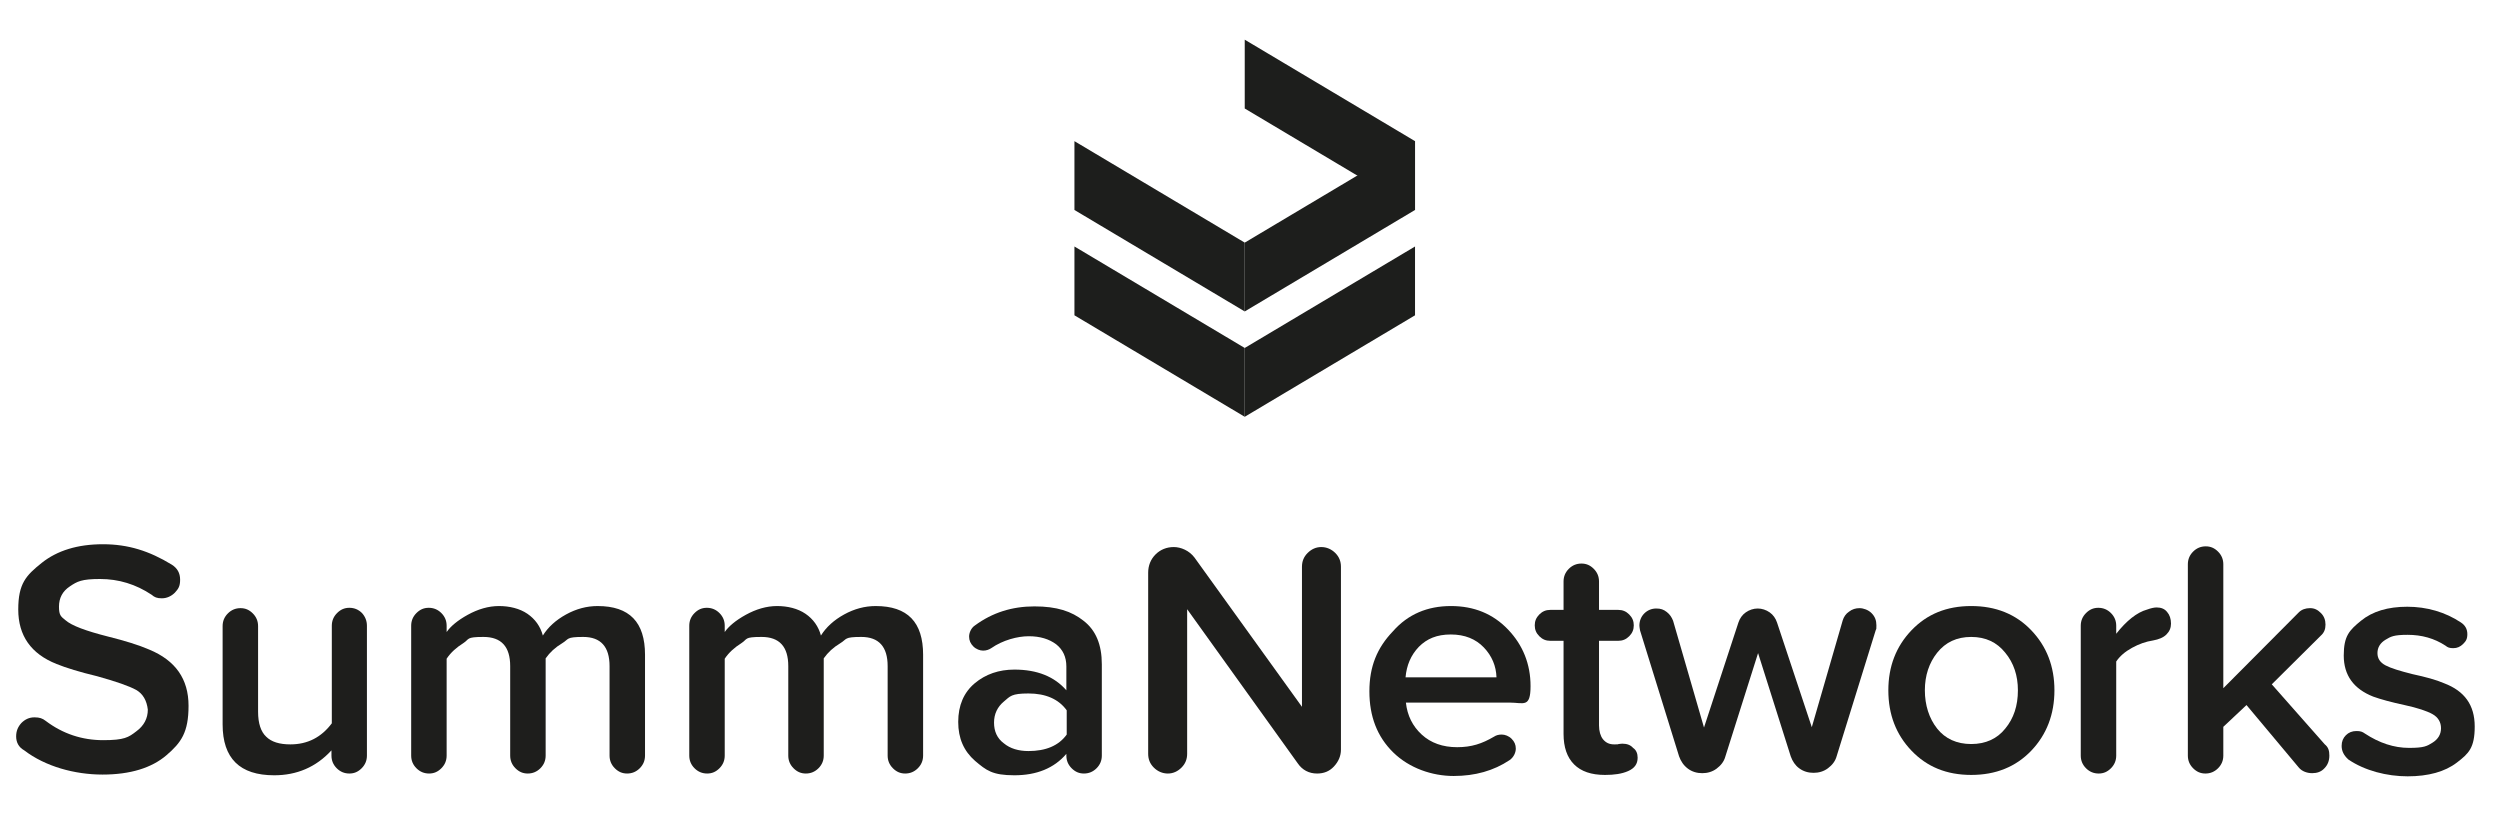
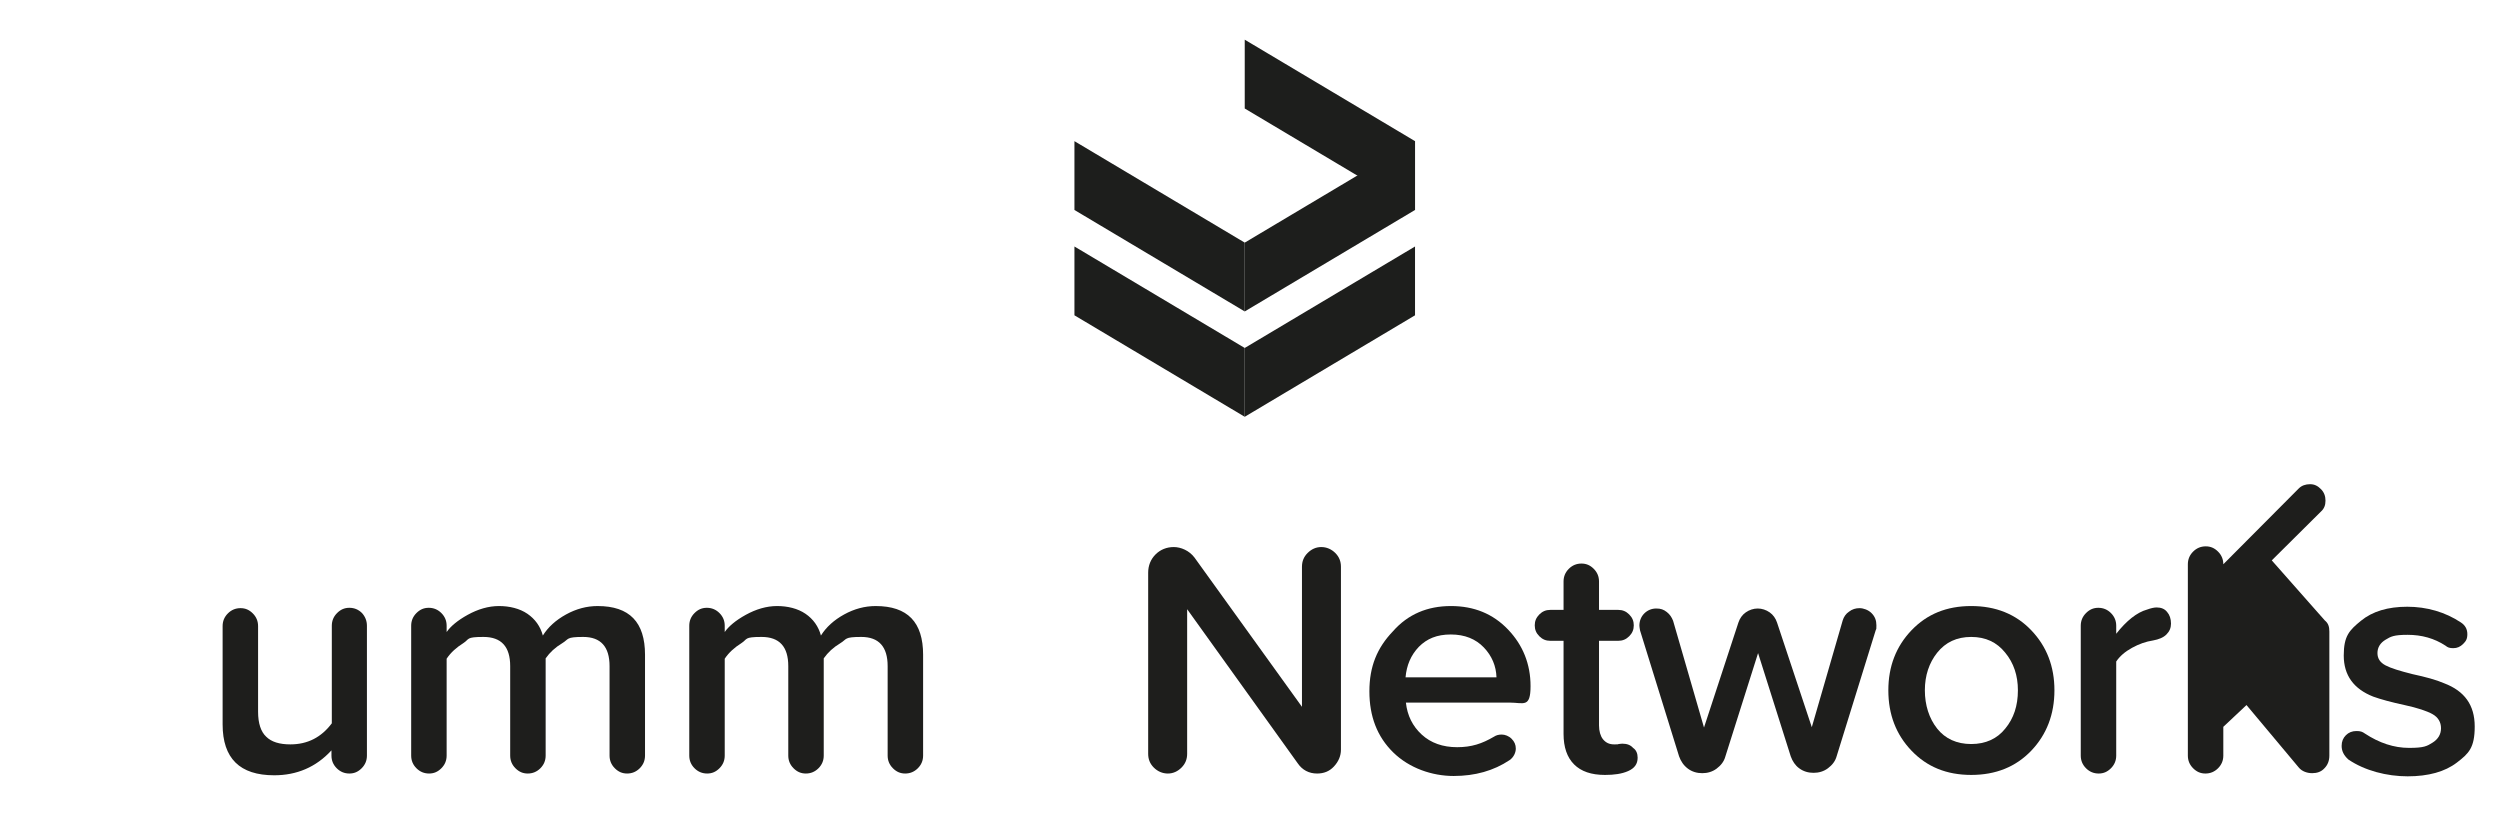
<svg xmlns="http://www.w3.org/2000/svg" id="Capa_1" version="1.1" viewBox="0 0 712 233">
  <defs>
    <style>
      .st0 {
        fill: none;
      }

      .st1 {
        fill: #1d1e1c;
      }

      .st2 {
        fill: #1e1e1c;
      }
    </style>
  </defs>
  <g>
-     <path class="st2" d="M4.6,209.7c0-1.5.5-2.7,1.5-3.8,1-1,2.2-1.6,3.7-1.6s2.3.3,3.2,1c4.9,3.7,10.4,5.5,16.4,5.5s7.2-.8,9.4-2.5c2.2-1.6,3.3-3.7,3.3-6.2-.3-2.6-1.4-4.5-3.3-5.6-2-1.1-5.7-2.4-11.1-3.9-5-1.2-8.9-2.4-11.6-3.5-7.3-2.9-10.9-8.1-10.9-15.5s2.2-9.7,6.7-13.3c4.4-3.5,10.2-5.3,17.4-5.3s13.2,1.9,19.6,5.8c1.6,1,2.4,2.4,2.4,4.3s-.5,2.6-1.5,3.7c-1,1-2.3,1.6-3.7,1.6s-2.1-.3-2.9-1c-4.5-3-9.4-4.5-14.7-4.5s-6.5.7-8.6,2.1c-2.1,1.4-3.1,3.3-3.1,5.8s.6,2.8,1.8,3.8c1.8,1.6,5.9,3.1,12.2,4.7,4.8,1.2,8.7,2.4,11.7,3.7,7.5,3.1,11.2,8.4,11.2,16s-2.1,10.5-6.3,14.1c-4.2,3.6-10.3,5.5-18.2,5.5s-16.3-2.3-22.3-6.9c-1.6-.9-2.3-2.3-2.3-4Z" />
    <path class="st2" d="M104.5,178.2v37c0,1.4-.5,2.6-1.5,3.6s-2.1,1.5-3.5,1.5-2.6-.5-3.6-1.5-1.5-2.2-1.5-3.6v-1.5c-4.4,4.8-9.9,7.1-16.3,7.1-9.8,0-14.7-4.8-14.7-14.5v-28c0-1.4.5-2.6,1.5-3.6s2.2-1.5,3.6-1.5,2.5.5,3.5,1.5,1.5,2.2,1.5,3.6v24.4c0,3.3.8,5.7,2.3,7.1,1.5,1.5,3.8,2.2,6.9,2.2,4.9,0,8.8-2,11.8-6v-27.8c0-1.4.5-2.6,1.5-3.6s2.1-1.5,3.5-1.5,2.6.5,3.6,1.5c.9,1,1.4,2.2,1.4,3.6Z" />
    <path class="st2" d="M183.7,186.5v28.7c0,1.4-.5,2.6-1.5,3.6s-2.2,1.5-3.6,1.5-2.5-.5-3.5-1.5-1.5-2.2-1.5-3.6v-25.5c0-5.5-2.5-8.3-7.5-8.3s-4,.6-6,1.8-3.5,2.6-4.7,4.3v27.7c0,1.4-.5,2.6-1.5,3.6s-2.2,1.5-3.6,1.5-2.5-.5-3.5-1.5-1.5-2.2-1.5-3.6v-25.5c0-5.5-2.5-8.3-7.6-8.3s-3.9.6-5.8,1.8c-1.9,1.2-3.5,2.6-4.7,4.4v27.6c0,1.4-.5,2.6-1.5,3.6s-2.1,1.5-3.5,1.5-2.6-.5-3.6-1.5-1.5-2.2-1.5-3.6v-37c0-1.4.5-2.6,1.5-3.6s2.1-1.5,3.5-1.5,2.6.5,3.6,1.5,1.5,2.2,1.5,3.6v1.8c1.1-1.6,3.1-3.3,6-4.9,2.9-1.6,5.9-2.5,8.9-2.5s5.9.7,8.1,2.2c2.2,1.5,3.7,3.6,4.4,6.2,1.5-2.4,3.7-4.4,6.6-6,2.9-1.6,5.9-2.4,9-2.4,9.1,0,13.5,4.6,13.5,13.9Z" />
    <path class="st2" d="M262.9,186.5v28.7c0,1.4-.5,2.6-1.5,3.6s-2.2,1.5-3.6,1.5-2.5-.5-3.5-1.5-1.5-2.2-1.5-3.6v-25.5c0-5.5-2.5-8.3-7.5-8.3s-4,.6-6,1.8-3.5,2.6-4.7,4.3v27.7c0,1.4-.5,2.6-1.5,3.6s-2.2,1.5-3.6,1.5-2.5-.5-3.5-1.5-1.5-2.2-1.5-3.6v-25.5c0-5.5-2.5-8.3-7.6-8.3s-3.9.6-5.8,1.8c-1.9,1.2-3.5,2.6-4.7,4.4v27.6c0,1.4-.5,2.6-1.5,3.6s-2.1,1.5-3.5,1.5-2.6-.5-3.6-1.5-1.5-2.2-1.5-3.6v-37c0-1.4.5-2.6,1.5-3.6s2.1-1.5,3.5-1.5,2.6.5,3.6,1.5,1.5,2.2,1.5,3.6v1.8c1.1-1.6,3.1-3.3,6-4.9,2.9-1.6,5.9-2.5,8.9-2.5s5.9.7,8.1,2.2,3.7,3.6,4.4,6.2c1.5-2.4,3.7-4.4,6.6-6s5.9-2.4,9-2.4c9.1,0,13.5,4.6,13.5,13.9Z" />
-     <path class="st2" d="M313.8,189.2v26c0,1.4-.5,2.6-1.5,3.6s-2.2,1.5-3.6,1.5-2.5-.5-3.5-1.5-1.5-2.2-1.5-3.6v-.5c-3.5,4.1-8.5,6.1-14.8,6.1s-8-1.4-11.2-4.1c-3.2-2.8-4.8-6.4-4.8-11.1s1.6-8.4,4.7-11,6.9-3.9,11.3-3.9c6.5,0,11.4,2,14.8,5.9v-6.8c0-2.7-1-4.8-2.9-6.3-2-1.5-4.6-2.3-7.8-2.3s-7.4,1.1-10.7,3.4c-.6.4-1.4.7-2.3.7s-2-.4-2.8-1.2-1.2-1.7-1.2-2.8.6-2.5,1.7-3.2c4.9-3.6,10.5-5.4,16.9-5.4s10.6,1.4,14,4.1c3.5,2.7,5.2,6.8,5.2,12.4ZM303.8,209.2v-6.9c-2.3-3.2-6-4.8-10.9-4.8s-5.2.8-7,2.3-2.8,3.5-2.8,6,.9,4.5,2.8,5.9c1.8,1.5,4.2,2.2,7,2.2,4.9,0,8.6-1.5,10.9-4.7Z" />
    <path class="st2" d="M369.6,217.4l-31.5-43.9v41.2c0,1.5-.5,2.8-1.6,3.9-1.1,1.1-2.4,1.7-3.9,1.7s-2.9-.6-4-1.7c-1.1-1.1-1.6-2.4-1.6-3.9v-51.6c0-2,.7-3.8,2.1-5.2s3.2-2.1,5.2-2.1,4.4,1,5.9,3l30.6,42.5v-39.9c0-1.5.5-2.8,1.6-3.9,1.1-1.1,2.4-1.7,3.9-1.7s2.9.6,4,1.7c1.1,1.1,1.6,2.4,1.6,3.9v52.1c0,1.8-.7,3.4-2,4.8-1.3,1.4-2.9,2-4.8,2-2.3,0-4.2-1-5.5-2.9Z" />
    <path class="st2" d="M413.2,172.6c6.6,0,12,2.2,16.3,6.7,4.2,4.4,6.4,9.8,6.4,16.1s-2,4.7-5.9,4.7h-29.6c.4,3.7,1.9,6.7,4.5,9.1,2.6,2.4,6,3.6,10.1,3.6s7.1-1,10.5-3c.6-.4,1.3-.6,2.2-.6s2,.4,2.8,1.2,1.2,1.7,1.2,2.8-.6,2.5-1.8,3.3c-4.5,3-9.8,4.5-15.9,4.5s-12.6-2.2-17.2-6.7-6.8-10.3-6.8-17.4,2.2-12.4,6.7-17.1c4.3-4.9,9.9-7.2,16.5-7.2ZM400.3,192.9h25.9c-.1-3.2-1.3-6.1-3.6-8.5-2.3-2.4-5.4-3.7-9.4-3.7s-6.8,1.2-9.1,3.5c-2.3,2.4-3.5,5.3-3.8,8.7Z" />
    <path class="st2" d="M466.4,215.8c0,1.8-.9,3-2.7,3.8-1.8.8-4,1.1-6.6,1.1-3.9,0-6.8-1-8.8-3s-3-4.9-3-8.7v-26.5h-3.8c-1.2,0-2.2-.4-3.1-1.3-.9-.9-1.3-1.9-1.3-3.1s.4-2.2,1.3-3.1,1.9-1.3,3.1-1.3h3.8v-8.1c0-1.4.5-2.6,1.5-3.6s2.2-1.5,3.6-1.5,2.5.5,3.5,1.5,1.5,2.2,1.5,3.6v8.1h5.5c1.2,0,2.2.4,3.1,1.3s1.3,1.9,1.3,3.1-.4,2.2-1.3,3.1c-.9.9-1.9,1.3-3.1,1.3h-5.5v24.1c0,1.6.4,3,1.1,3.9.8,1,1.8,1.5,3.2,1.5s.8,0,1.3-.1c.6-.1,1-.1,1.1-.1,1.3,0,2.3.4,3,1.2.9.6,1.3,1.6,1.3,2.8Z" />
    <path class="st2" d="M510,215.4l-9.3-29.4-9.3,29.4c-.4,1.5-1.3,2.6-2.5,3.5s-2.6,1.3-4.1,1.3-2.9-.4-4.1-1.3c-1.2-.9-2-2.1-2.5-3.5l-11.1-35.8c-.1-.6-.2-1.1-.2-1.4,0-1.4.5-2.6,1.4-3.5s2.1-1.4,3.4-1.4,2.1.3,3,1,1.4,1.5,1.8,2.5l8.8,30.4,9.8-29.9c.4-1.2,1.1-2.2,2.1-2.9s2.2-1.1,3.4-1.1,2.4.4,3.4,1.1c1,.7,1.7,1.7,2.1,2.9l9.9,29.8,8.8-30.4c.3-1,.9-1.9,1.8-2.5.9-.7,1.9-1,3-1s2.5.5,3.4,1.4c1,1,1.4,2.1,1.4,3.5s0,.8-.2,1.4l-11.1,35.8c-.4,1.5-1.3,2.6-2.5,3.5s-2.6,1.3-4.1,1.3-2.9-.4-4.1-1.3c-1.1-.8-1.9-2-2.4-3.4Z" />
    <path class="st2" d="M537.8,196.6c0-6.8,2.2-12.5,6.6-17.1,4.4-4.6,10-6.9,17-6.9s12.7,2.3,17.1,6.9c4.4,4.6,6.6,10.3,6.6,17.1s-2.2,12.6-6.6,17.2c-4.4,4.6-10.1,6.9-17.1,6.9s-12.6-2.3-17-6.9c-4.4-4.6-6.6-10.3-6.6-17.2ZM574.7,196.6c0-4.2-1.2-7.8-3.6-10.7-2.4-3-5.6-4.5-9.7-4.5s-7.3,1.5-9.7,4.5c-2.3,2.9-3.5,6.5-3.5,10.7s1.2,8,3.5,10.9,5.6,4.4,9.7,4.4,7.4-1.5,9.7-4.4c2.4-2.9,3.6-6.5,3.6-10.9Z" />
    <path class="st2" d="M618.3,177.6c0,1.2-.4,2.2-1.3,3.1-.9.9-2.2,1.4-3.8,1.7-2,.3-4,1-6,2.1s-3.5,2.4-4.5,3.9v26.8c0,1.4-.5,2.6-1.5,3.6s-2.1,1.5-3.5,1.5-2.6-.5-3.6-1.5-1.5-2.2-1.5-3.6v-37c0-1.4.5-2.6,1.5-3.6s2.1-1.5,3.5-1.5,2.6.5,3.6,1.5,1.5,2.2,1.5,3.6v2.3c2.9-3.7,5.9-6.1,8.8-6.9,1.1-.4,2-.6,2.7-.6,1.3,0,2.3.4,3,1.3.7.8,1.1,1.9,1.1,3.3Z" />
-     <path class="st2" d="M663.4,215.2c0,1.5-.5,2.7-1.4,3.6-.9,1-2.1,1.4-3.5,1.4s-2.9-.5-3.8-1.6l-14.9-17.8-6.6,6.2v8.2c0,1.4-.5,2.6-1.5,3.6s-2.2,1.5-3.6,1.5-2.5-.5-3.5-1.5-1.5-2.2-1.5-3.6v-54.5c0-1.4.5-2.6,1.5-3.6s2.2-1.5,3.6-1.5,2.5.5,3.5,1.5,1.5,2.2,1.5,3.6v35.3l21.5-21.6c.8-.8,1.9-1.2,3.2-1.2s2.2.5,3.1,1.4c.9.9,1.3,2,1.3,3.3s-.4,2.3-1.3,3.1l-14,13.9,15.1,17.1c1,.8,1.3,1.8,1.3,3.2Z" />
+     <path class="st2" d="M663.4,215.2c0,1.5-.5,2.7-1.4,3.6-.9,1-2.1,1.4-3.5,1.4s-2.9-.5-3.8-1.6l-14.9-17.8-6.6,6.2v8.2c0,1.4-.5,2.6-1.5,3.6s-2.2,1.5-3.6,1.5-2.5-.5-3.5-1.5-1.5-2.2-1.5-3.6v-54.5c0-1.4.5-2.6,1.5-3.6s2.2-1.5,3.6-1.5,2.5.5,3.5,1.5,1.5,2.2,1.5,3.6l21.5-21.6c.8-.8,1.9-1.2,3.2-1.2s2.2.5,3.1,1.4c.9.9,1.3,2,1.3,3.3s-.4,2.3-1.3,3.1l-14,13.9,15.1,17.1c1,.8,1.3,1.8,1.3,3.2Z" />
    <path class="st2" d="M666.9,212.4c0-1.2.4-2.2,1.2-3s1.8-1.2,3-1.2,1.7.2,2.4.7c4.1,2.7,8.3,4.1,12.6,4.1s5.1-.5,6.7-1.5c1.6-1,2.4-2.4,2.4-4.1s-.8-3.1-2.4-4c-1.6-.9-4.3-1.8-8-2.6s-6.7-1.6-8.9-2.4c-5.6-2.2-8.4-6.1-8.4-11.7s1.6-7.2,4.9-9.9c3.3-2.7,7.7-4,13.2-4s10.8,1.5,15.3,4.5c1.2.8,1.8,1.9,1.8,3.3s-.4,2-1.2,2.8-1.7,1.2-2.8,1.2-1.6-.2-2.2-.7c-3.2-2.1-6.8-3.1-10.8-3.1s-4.8.5-6.3,1.4-2.3,2.2-2.3,3.8.8,2.7,2.3,3.5,4.1,1.6,7.7,2.5c3.7.8,6.7,1.6,9,2.6,5.8,2.2,8.7,6.2,8.7,12.3s-1.7,7.7-5.1,10.3c-3.4,2.6-8.1,3.9-14,3.9s-12.2-1.6-16.9-4.8c-1.3-1.2-1.9-2.4-1.9-3.9Z" />
  </g>
  <g>
    <polygon class="st1" points="354.5 118.7 306 89.8 306 70.2 354.5 99.1 354.5 118.7" />
    <polygon class="st1" points="403 89.8 354.5 118.7 354.5 99.1 403 70.2 403 89.8" />
    <polygon class="st0" points="354.5 11.3 306 40.2 306 59.8 354.5 30.9 354.5 11.3" />
    <polygon class="st1" points="403 40.2 354.5 11.3 354.5 30.9 403 59.8 403 40.2" />
    <polygon class="st1" points="354.5 88.7 306 59.8 306 40.2 354.5 69.1 354.5 88.7" />
    <polygon class="st1" points="403 59.8 354.5 88.7 354.5 69.1 403 40.2 403 59.8" />
  </g>
</svg>